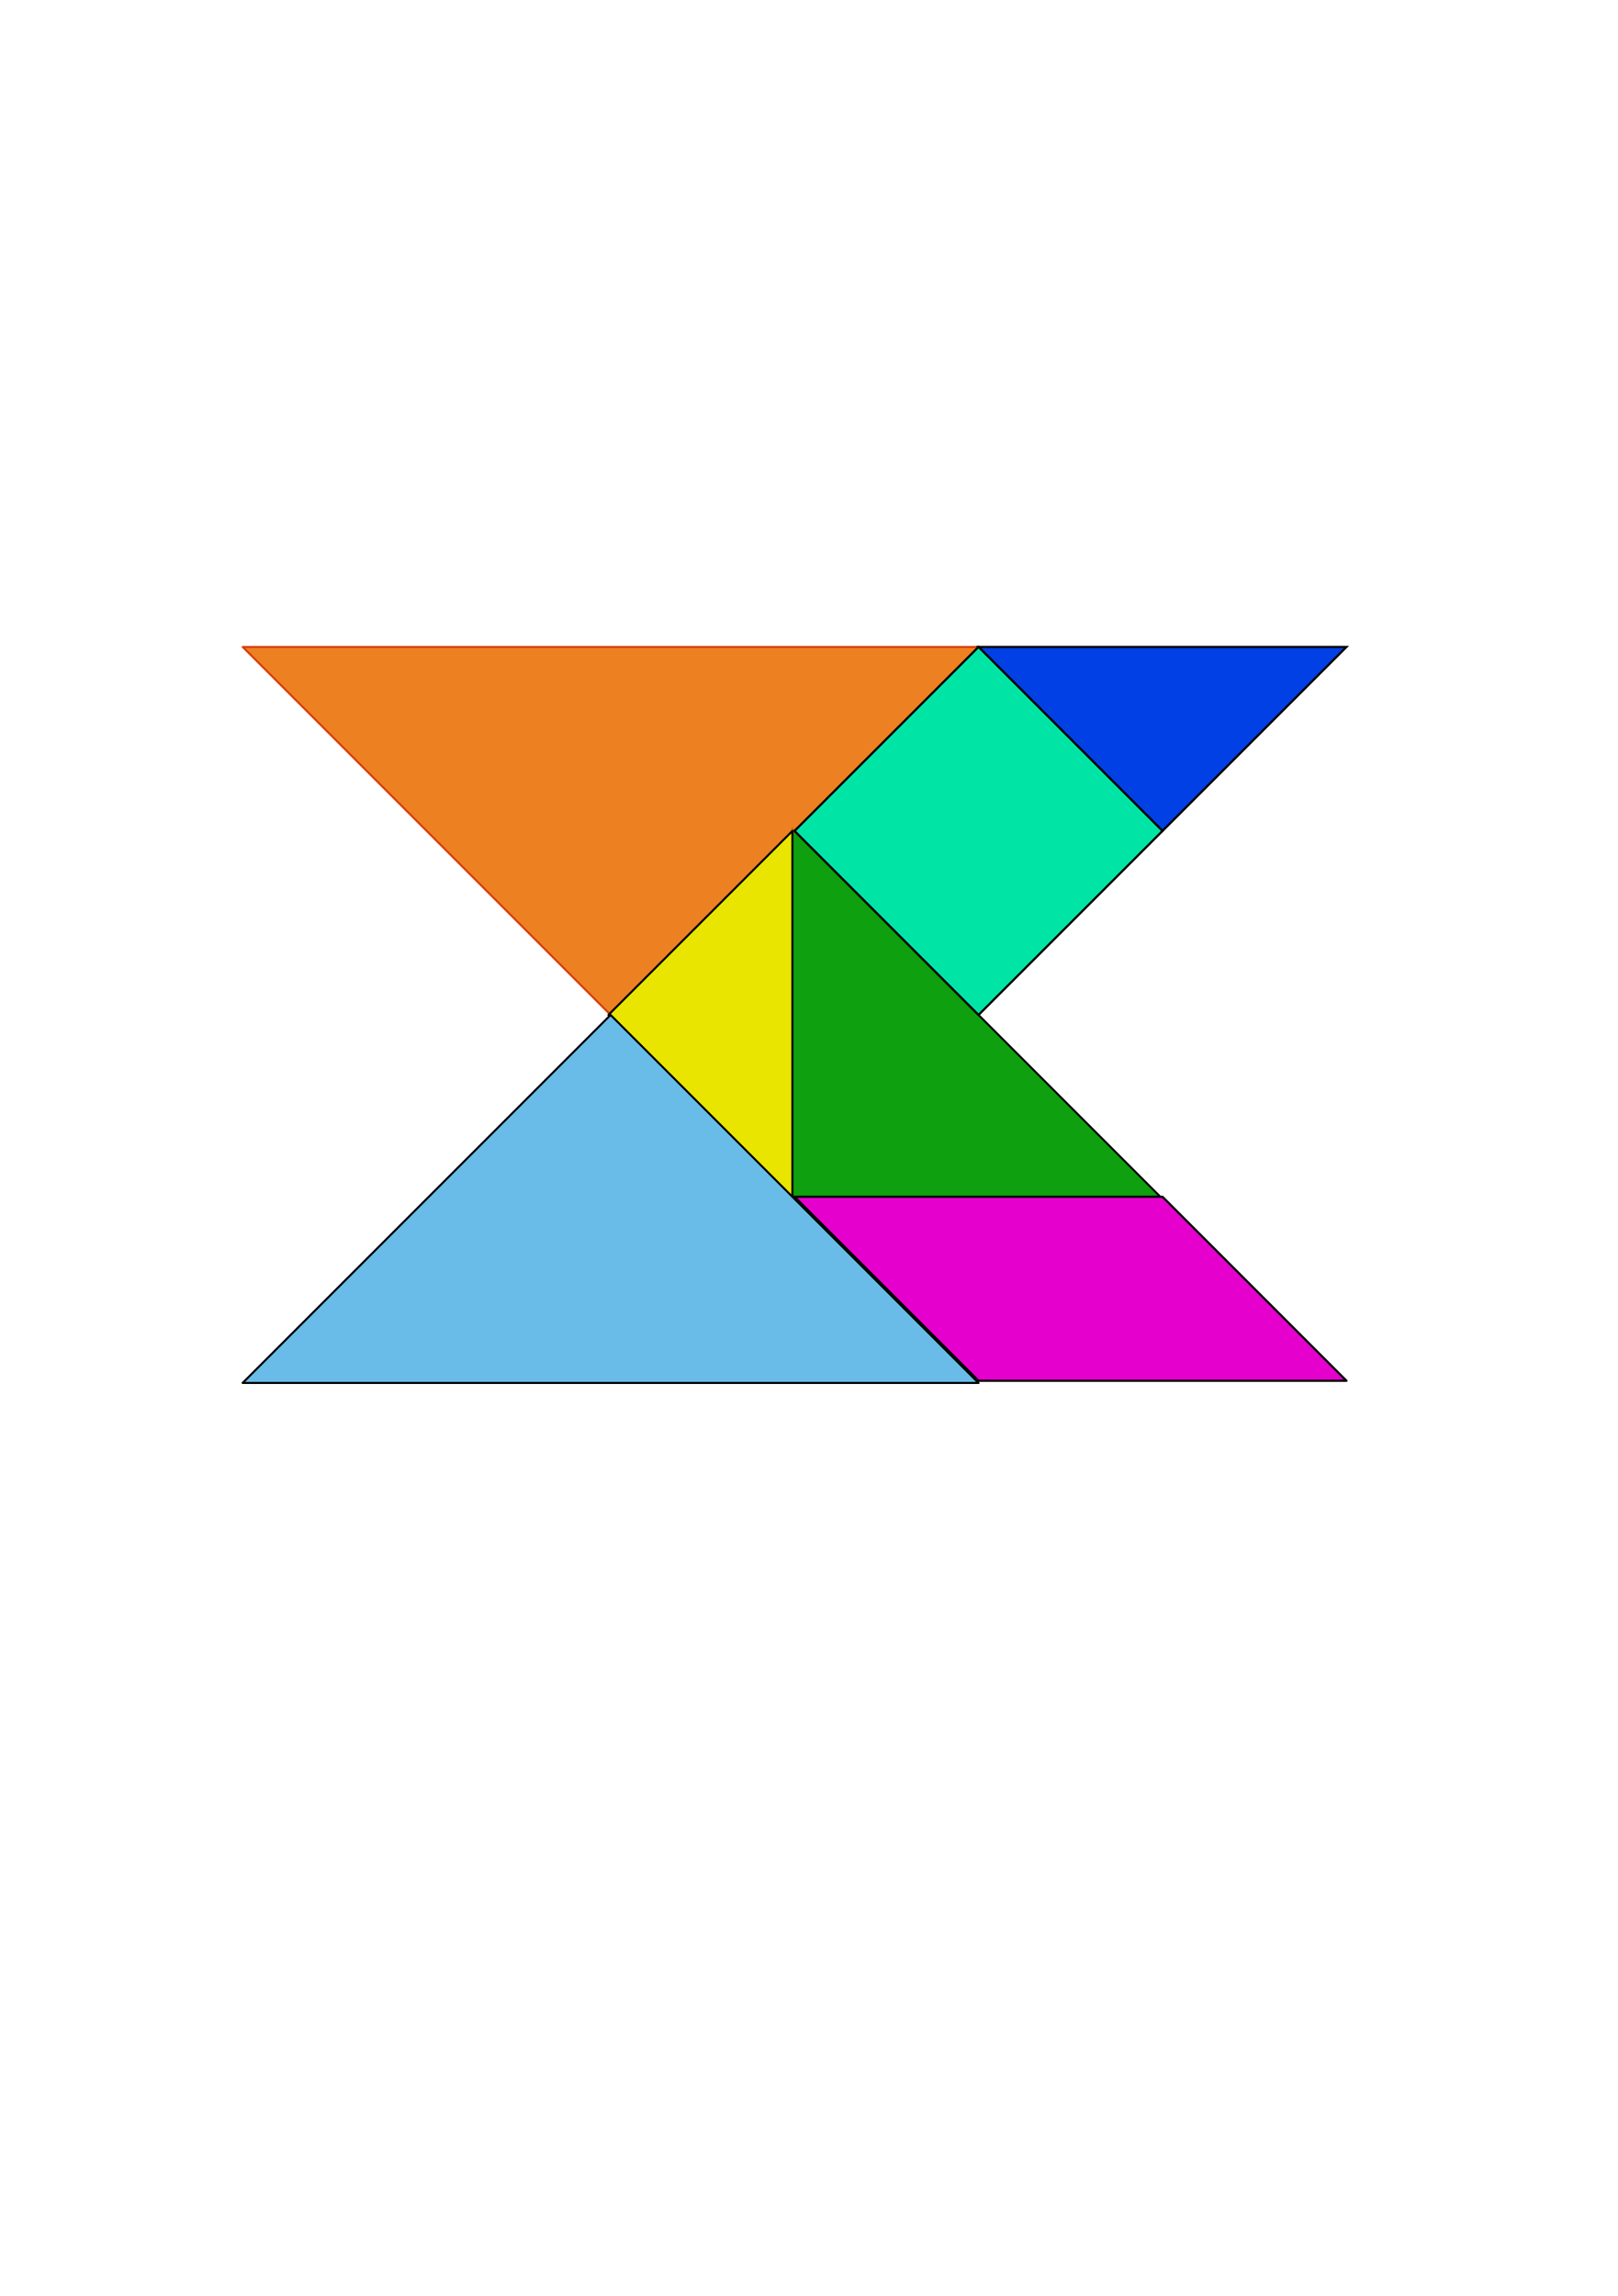
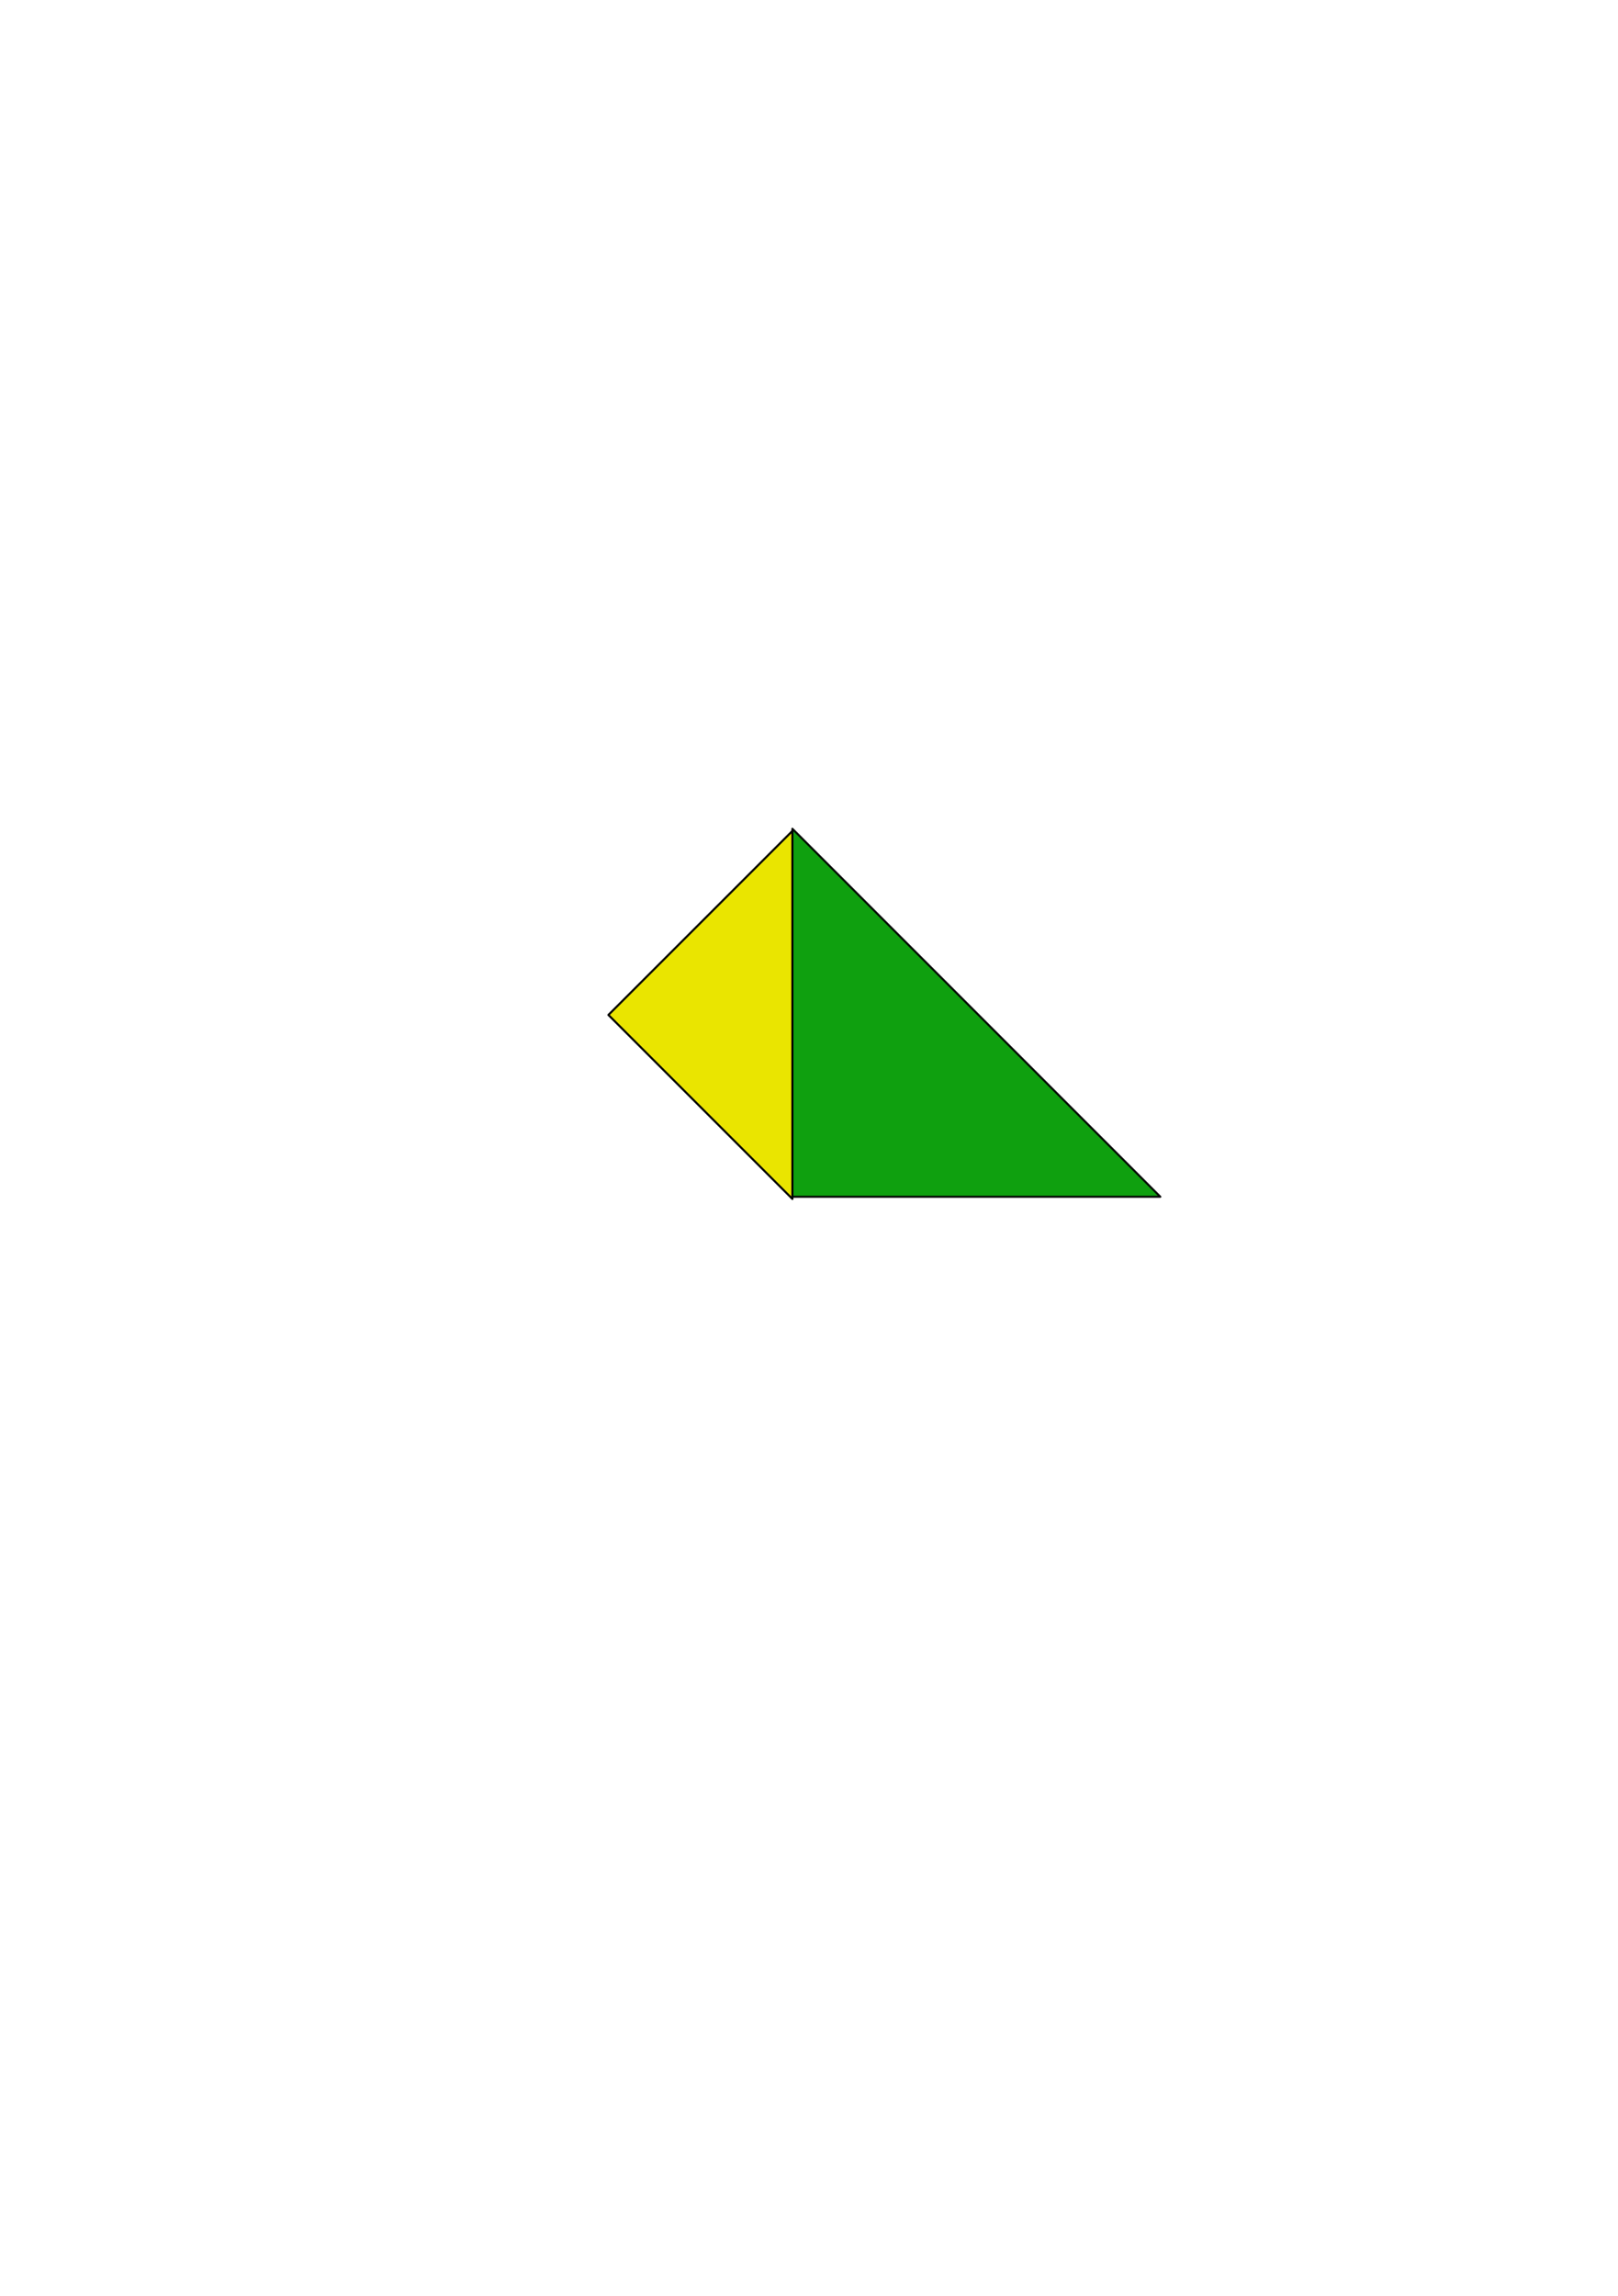
<svg xmlns="http://www.w3.org/2000/svg" xmlns:ns1="http://www.inkscape.org/namespaces/inkscape" xmlns:ns2="http://inkscape.sourceforge.net/DTD/sodipodi-0.dtd" height="297.638pt" id="svg2533" ns1:version="0.43+devel" ns2:docbase="/home/yves/Desktop" ns2:docname="tangram-27.svg" ns2:version="0.32" version="1.0" width="209.764pt">
  <defs id="defs2535" />
  <ns2:namedview bordercolor="#666666" borderopacity="1.0" id="base" ns1:current-layer="layer1" ns1:cx="375" ns1:cy="520" ns1:document-units="px" ns1:pageopacity="0.0" ns1:pageshadow="2" ns1:window-height="610" ns1:window-width="838" ns1:window-x="0" ns1:window-y="0" ns1:zoom="0.35" pagecolor="#ffffff" />
  <g id="layer1" ns1:groupmode="layer" ns1:label="Calque 1">
    <g id="g1520" transform="matrix(0.359,0,0,0.359,-1600.271,-1382.352)">
      <path d="M 5016.279,4426.713 L 4839.114,4426.713 L 4839.114,4249.547 L 5016.279,4426.713 z " id="path4850" ns2:nodetypes="cccc" style="opacity:0.94;fill:#009a00;fill-opacity:1;fill-rule:evenodd;stroke:#000000;stroke-width:1;stroke-linejoin:round;stroke-miterlimit:4;stroke-opacity:1" />
-       <path d="M 4928.74,4162.008 L 4751.575,4339.173 L 4574.409,4162.008 L 4928.74,4162.008 z " id="path4852" ns2:nodetypes="cccc" style="opacity:0.87;fill:#ea6f00;fill-opacity:1;fill-rule:evenodd;stroke:#d22f00;stroke-width:1;stroke-linejoin:round;stroke-miterlimit:4;stroke-opacity:1" />
      <path d="M 4839.114,4427.756 L 4750.532,4339.173 L 4839.114,4250.591 L 4839.114,4427.756 z " id="path4853" ns2:nodetypes="cccc" style="fill:#eae500;fill-opacity:1;fill-rule:evenodd;stroke:#000000;stroke-width:1;stroke-linecap:round;stroke-linejoin:round;marker-start:none;marker-mid:none;marker-end:none;stroke-miterlimit:4;stroke-opacity:1" />
-       <path d="M 5105.906,4515.295 L 4928.74,4515.295 L 4840.158,4426.713 L 5017.323,4426.713 L 5105.906,4515.295 z " id="path4854" ns2:nodetypes="ccccc" style="fill:#e500ce;fill-opacity:1;fill-rule:evenodd;stroke:#000000;stroke-width:1.062;stroke-linecap:butt;stroke-linejoin:round;stroke-miterlimit:4;stroke-opacity:1" />
-       <path d="M 5105.905,4162.008 L 5017.323,4250.591 L 4928.74,4162.008 L 5105.905,4162.008 z " id="path4855" ns2:nodetypes="cccc" style="fill:#0040e5;fill-opacity:1;fill-rule:evenodd;stroke:#000000;stroke-width:1.062;stroke-linecap:butt;stroke-linejoin:miter;stroke-miterlimit:4;stroke-opacity:1" />
-       <path d="M 4840.158,4250.591 L 4928.74,4162.008 L 5017.323,4250.591 L 4928.74,4339.173 L 4840.158,4250.591 z " id="path4856" ns2:nodetypes="ccccc" style="fill:#00e5a5;fill-opacity:1;fill-rule:evenodd;stroke:#000000;stroke-width:1.062;stroke-linecap:butt;stroke-linejoin:miter;stroke-miterlimit:4;stroke-opacity:1" />
-       <path d="M 4928.74,4516.338 L 4574.409,4516.338 L 4751.575,4339.173 L 4928.74,4516.338 z " id="path4857" ns2:nodetypes="cccc" style="fill:#68bce7;fill-opacity:1;fill-rule:evenodd;stroke:#000000;stroke-width:1;stroke-linecap:butt;stroke-linejoin:round;stroke-miterlimit:4;stroke-opacity:1" />
    </g>
  </g>
</svg>